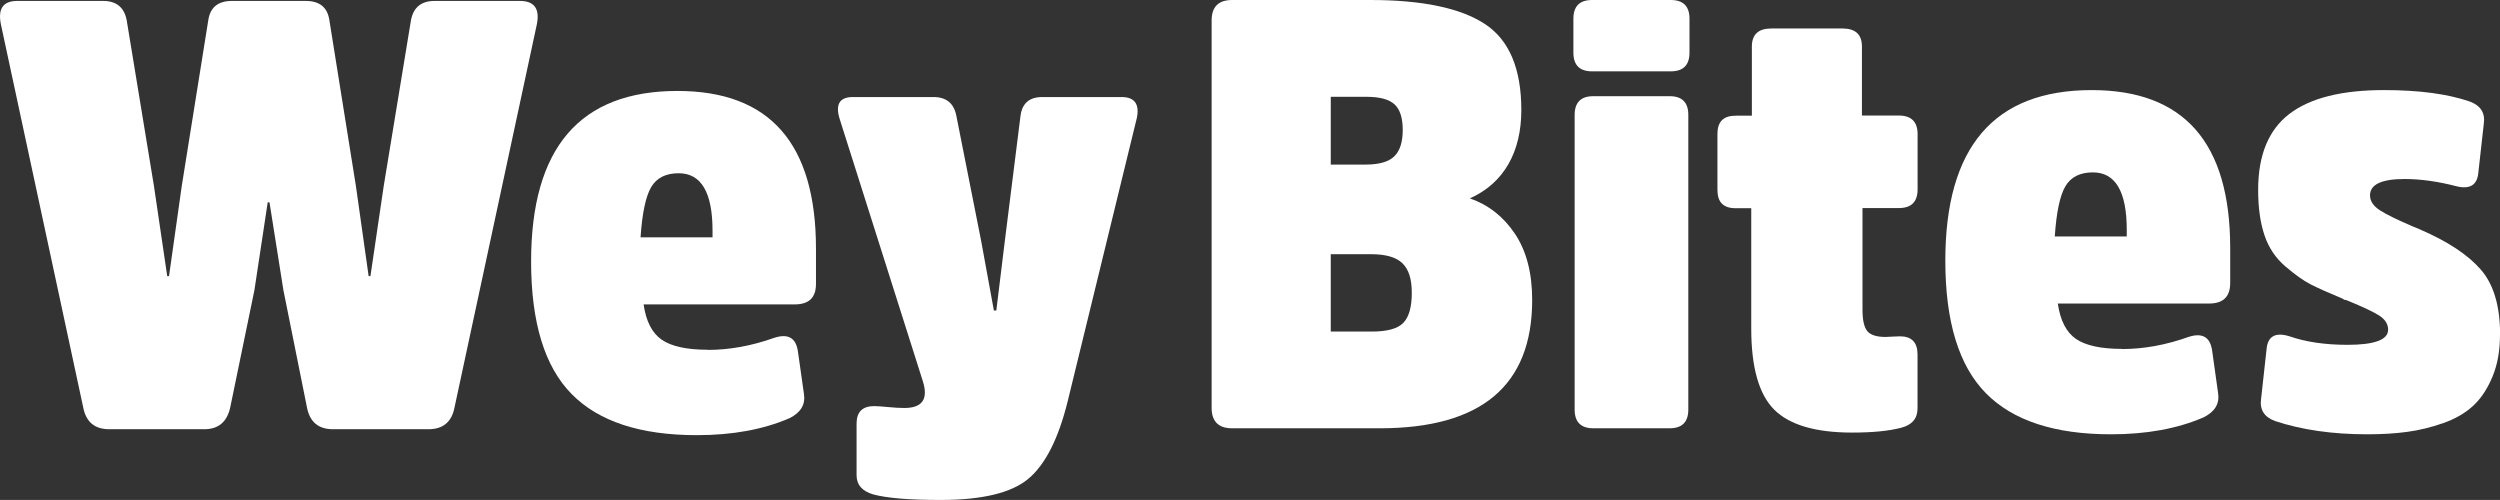
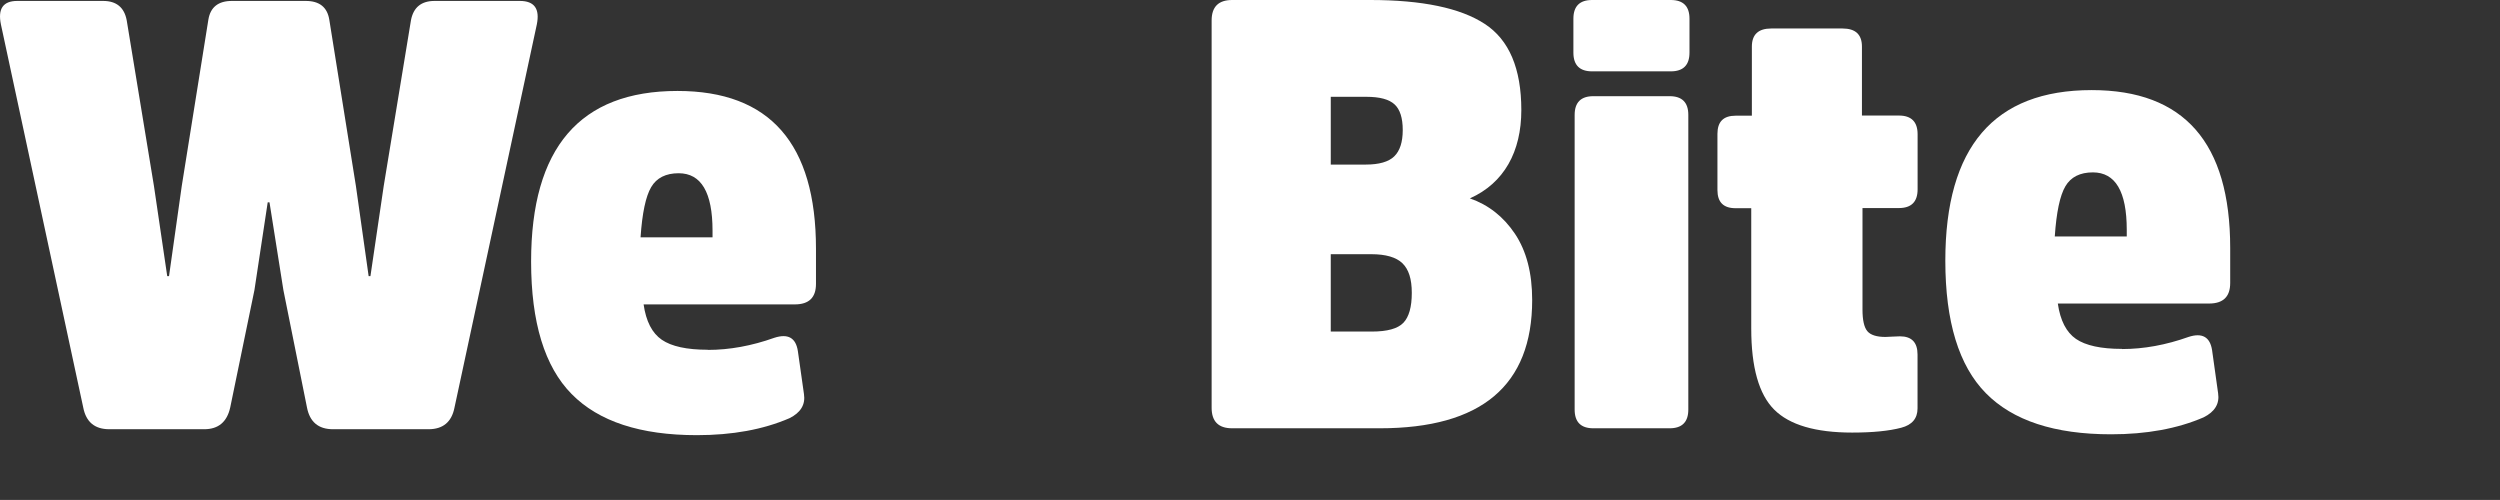
<svg xmlns="http://www.w3.org/2000/svg" id="Capa_2" viewBox="0 0 320.23 64.04">
  <rect x="0" y="0" width="320.23" height="64.04" fill="#333333" stroke="none" />
  <defs>
    <style>.cls-1{fill:#fff;}</style>
  </defs>
  <g id="Capa_1-2">
    <g>
      <path class="cls-1" d="M29.71,.12h9.45c1.76,0,2.76,.8,3.02,2.4l3.41,21.31,1.63,11.54h.23l1.7-11.54,3.49-21.23c.31-1.65,1.32-2.48,3.02-2.48h10.93c1.86,0,2.58,1.01,2.17,3.02l-10.54,49.05c-.36,1.86-1.47,2.79-3.33,2.79h-12.24c-1.86,0-2.97-.93-3.33-2.79l-3.02-15.03-1.78-11.24h-.23l-1.7,11.24-3.1,15.03c-.41,1.86-1.52,2.79-3.33,2.79H13.99c-1.86,0-2.97-.93-3.33-2.79L.12,3.14C-.3,1.12,.4,.12,2.21,.12H13.21c1.7,0,2.71,.83,3.02,2.48l3.49,21.23,1.7,11.54h.23l1.63-11.54L26.69,2.52c.26-1.6,1.27-2.4,3.02-2.4Z" />
      <path class="cls-1" d="M90.66,44.82c2.79,0,5.63-.52,8.52-1.55,1.76-.57,2.76,0,3.02,1.7l.78,5.5c.21,1.34-.41,2.38-1.86,3.1-3.36,1.45-7.31,2.17-11.86,2.17-7.23,0-12.58-1.75-16.04-5.27-3.46-3.51-5.19-9.17-5.19-16.97,0-14.57,6.25-21.85,18.75-21.85,11.83,0,17.74,6.74,17.74,20.22v4.49c0,1.76-.9,2.63-2.71,2.63h-19.37c.31,2.17,1.09,3.68,2.33,4.53,1.24,.85,3.2,1.28,5.89,1.28Zm-3.72-22.63c-1.65,0-2.83,.59-3.53,1.78-.7,1.19-1.15,3.33-1.36,6.43h9.22v-.85c0-4.91-1.45-7.36-4.34-7.36Z" />
-       <path class="cls-1" d="M145.59,15.23l-8.83,36.18c-1.19,4.8-2.87,8.11-5.04,9.92-2.17,1.81-5.91,2.71-11.23,2.71-3.98,0-6.85-.23-8.6-.7-1.45-.41-2.17-1.24-2.17-2.48v-6.59c0-1.5,.75-2.25,2.25-2.25,.36,0,.96,.04,1.78,.12,.83,.08,1.52,.12,2.09,.12,2.27,0,3.07-1.11,2.4-3.33l-10.69-33.71c-.57-1.86,0-2.79,1.7-2.79h10.31c1.65,0,2.63,.8,2.94,2.4l3.18,16.04,1.63,8.91h.31l1.09-8.91,2.01-16.04c.21-1.6,1.14-2.4,2.79-2.4h10.15c1.7,0,2.35,.93,1.94,2.79Z" />
      <path class="cls-1" d="M176.74,54.86h-18.91c-1.76,0-2.63-.88-2.63-2.63V2.63c0-1.76,.88-2.63,2.63-2.63h17.67c6.66,0,11.56,1.02,14.68,3.06,3.13,2.04,4.69,5.72,4.69,11.04s-2.2,9.35-6.59,11.31c2.38,.83,4.3,2.34,5.77,4.53,1.47,2.2,2.21,5.02,2.21,8.49,0,10.95-6.51,16.43-19.53,16.43Zm-6.28-33.78h4.49c1.7,0,2.92-.35,3.64-1.05,.72-.7,1.09-1.82,1.09-3.37s-.35-2.65-1.05-3.29c-.7-.65-1.9-.97-3.6-.97h-4.57v8.68Zm0,21.39h5.27c1.96,0,3.31-.37,4.03-1.12,.72-.75,1.08-2.03,1.08-3.83s-.4-3.02-1.2-3.8c-.8-.77-2.13-1.16-3.99-1.16h-5.19v9.92Z" />
      <path class="cls-1" d="M216.41,2.4V6.74c0,1.6-.8,2.4-2.4,2.4h-10.07c-1.6,0-2.4-.8-2.4-2.4V2.4c0-1.6,.8-2.4,2.4-2.4h10.07c1.6,0,2.4,.8,2.4,2.4Zm-.15,12.32V52.46c0,1.6-.8,2.4-2.4,2.4h-9.76c-1.6,0-2.4-.8-2.4-2.4V14.72c0-1.6,.8-2.4,2.4-2.4h9.76c1.6,0,2.4,.8,2.4,2.4Z" />
      <path class="cls-1" d="M243.22,26.65h-4.65v13.02c0,1.34,.21,2.26,.62,2.75,.41,.49,1.19,.74,2.32,.74,.1,0,.39-.01,.85-.04,.46-.03,.8-.04,1.01-.04,1.5,0,2.25,.78,2.25,2.33v6.9c0,1.29-.7,2.12-2.09,2.48-1.55,.41-3.64,.62-6.28,.62-4.7,0-8.03-.98-9.99-2.94-1.96-1.96-2.94-5.42-2.94-10.38v-15.42h-2.01c-1.55,0-2.32-.77-2.32-2.32v-7.21c0-1.55,.77-2.32,2.32-2.32h2.09V5.97c0-1.55,.83-2.32,2.48-2.32h9.14c1.65,0,2.48,.77,2.48,2.32V14.8h4.73c1.6,0,2.4,.8,2.4,2.4v7.05c0,1.6-.8,2.4-2.4,2.4Z" />
      <path class="cls-1" d="M271.81,44.71c2.79,0,5.63-.52,8.52-1.55,1.75-.57,2.76,0,3.02,1.7l.77,5.5c.21,1.34-.41,2.38-1.86,3.1-3.36,1.45-7.31,2.17-11.85,2.17-7.23,0-12.58-1.75-16.04-5.27-3.46-3.51-5.19-9.17-5.19-16.97,0-14.57,6.25-21.85,18.75-21.85,11.83,0,17.74,6.74,17.74,20.22v4.49c0,1.76-.9,2.63-2.71,2.63h-19.37c.31,2.17,1.09,3.68,2.32,4.53,1.24,.85,3.2,1.28,5.89,1.28Zm-3.72-22.63c-1.65,0-2.83,.59-3.53,1.78-.7,1.19-1.15,3.33-1.36,6.43h9.22v-.85c0-4.91-1.45-7.36-4.34-7.36Z" />
-       <path class="cls-1" d="M320.23,42.85c0,2.07-.32,3.87-.97,5.42-.65,1.55-1.47,2.79-2.48,3.72-1.01,.93-2.29,1.67-3.83,2.21-1.55,.54-3.09,.92-4.61,1.12-1.52,.21-3.24,.31-5.15,.31-4.44,0-8.37-.57-11.78-1.7-1.39-.51-1.99-1.47-1.78-2.87l.7-6.35c.15-1.65,1.14-2.19,2.94-1.63,2.06,.72,4.54,1.09,7.44,1.09,3.46,0,5.19-.65,5.19-1.94,0-.72-.39-1.33-1.16-1.82-.77-.49-2.12-1.12-4.03-1.9-.1-.05-.18-.08-.23-.08s-.12-.01-.19-.04c-.08-.03-.14-.06-.19-.12-1.86-.77-3.24-1.39-4.15-1.86-.9-.46-1.98-1.23-3.22-2.29-1.24-1.06-2.13-2.39-2.67-3.99-.54-1.6-.81-3.54-.81-5.81,0-4.44,1.33-7.68,3.99-9.72,2.66-2.04,6.7-3.06,12.13-3.06,4.49,0,8.16,.49,11,1.47,1.39,.52,1.99,1.47,1.78,2.87l-.7,6.28c-.15,1.55-1.09,2.12-2.79,1.7-2.38-.62-4.6-.93-6.66-.93-2.94,0-4.42,.7-4.42,2.09,0,.72,.41,1.36,1.24,1.9,.83,.54,2.27,1.25,4.34,2.13,.41,.15,.72,.29,.93,.39,3.46,1.5,6.02,3.19,7.67,5.08,1.65,1.89,2.48,4.66,2.48,8.33Z" />
    </g>
  </g>
</svg>